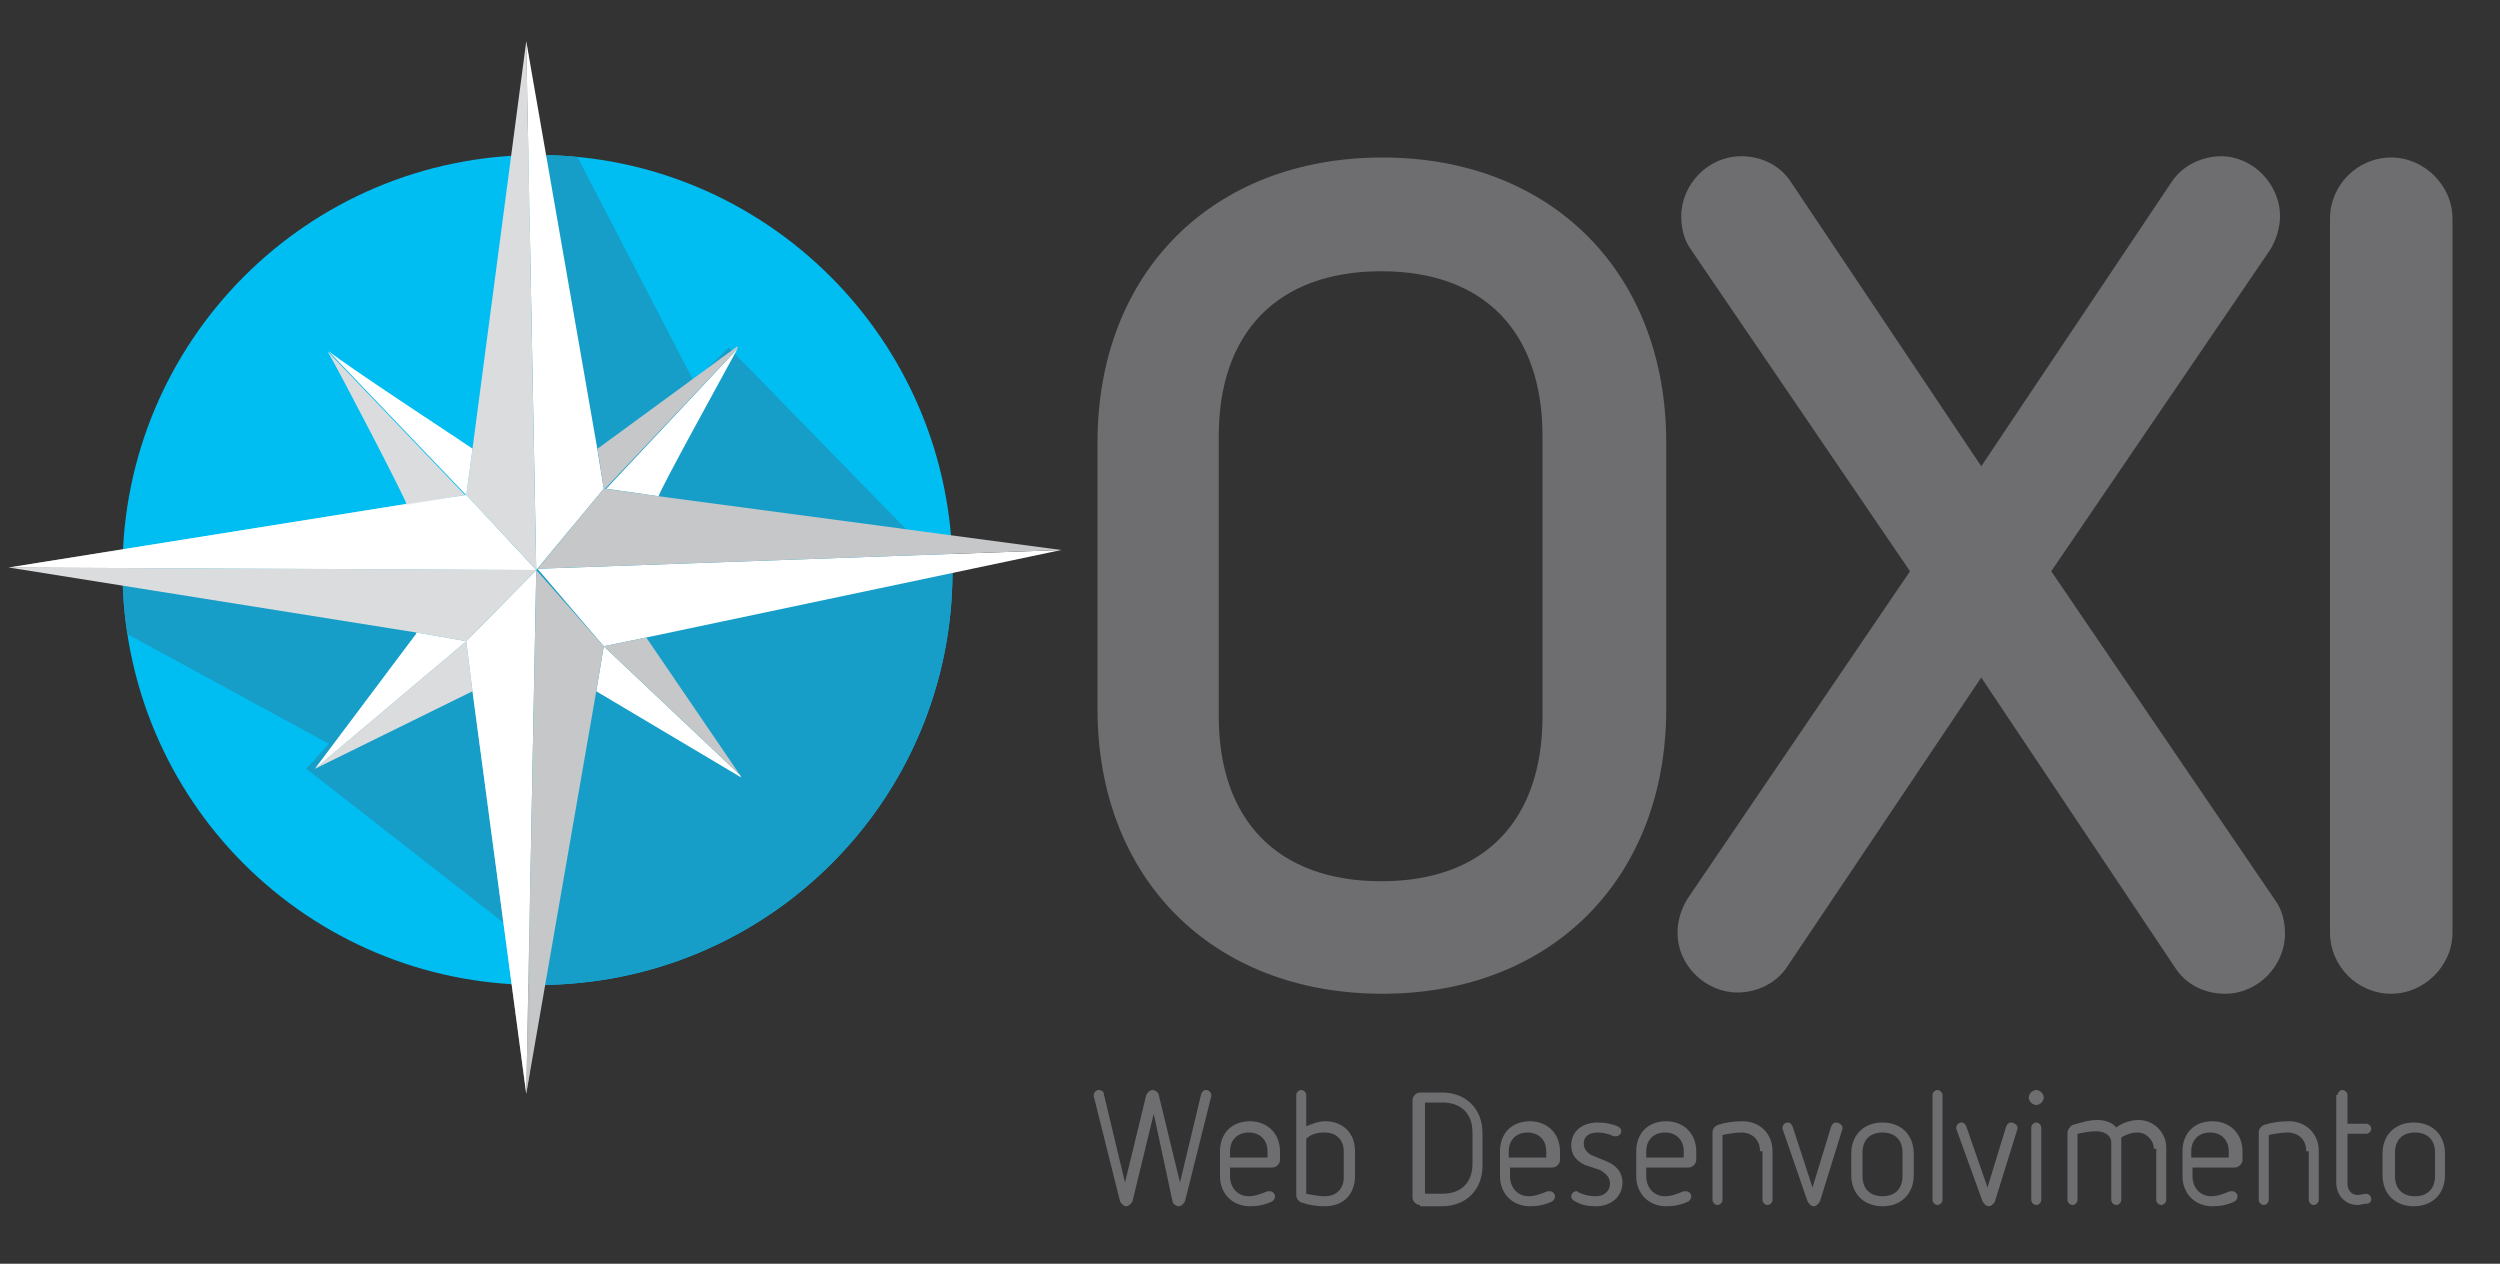
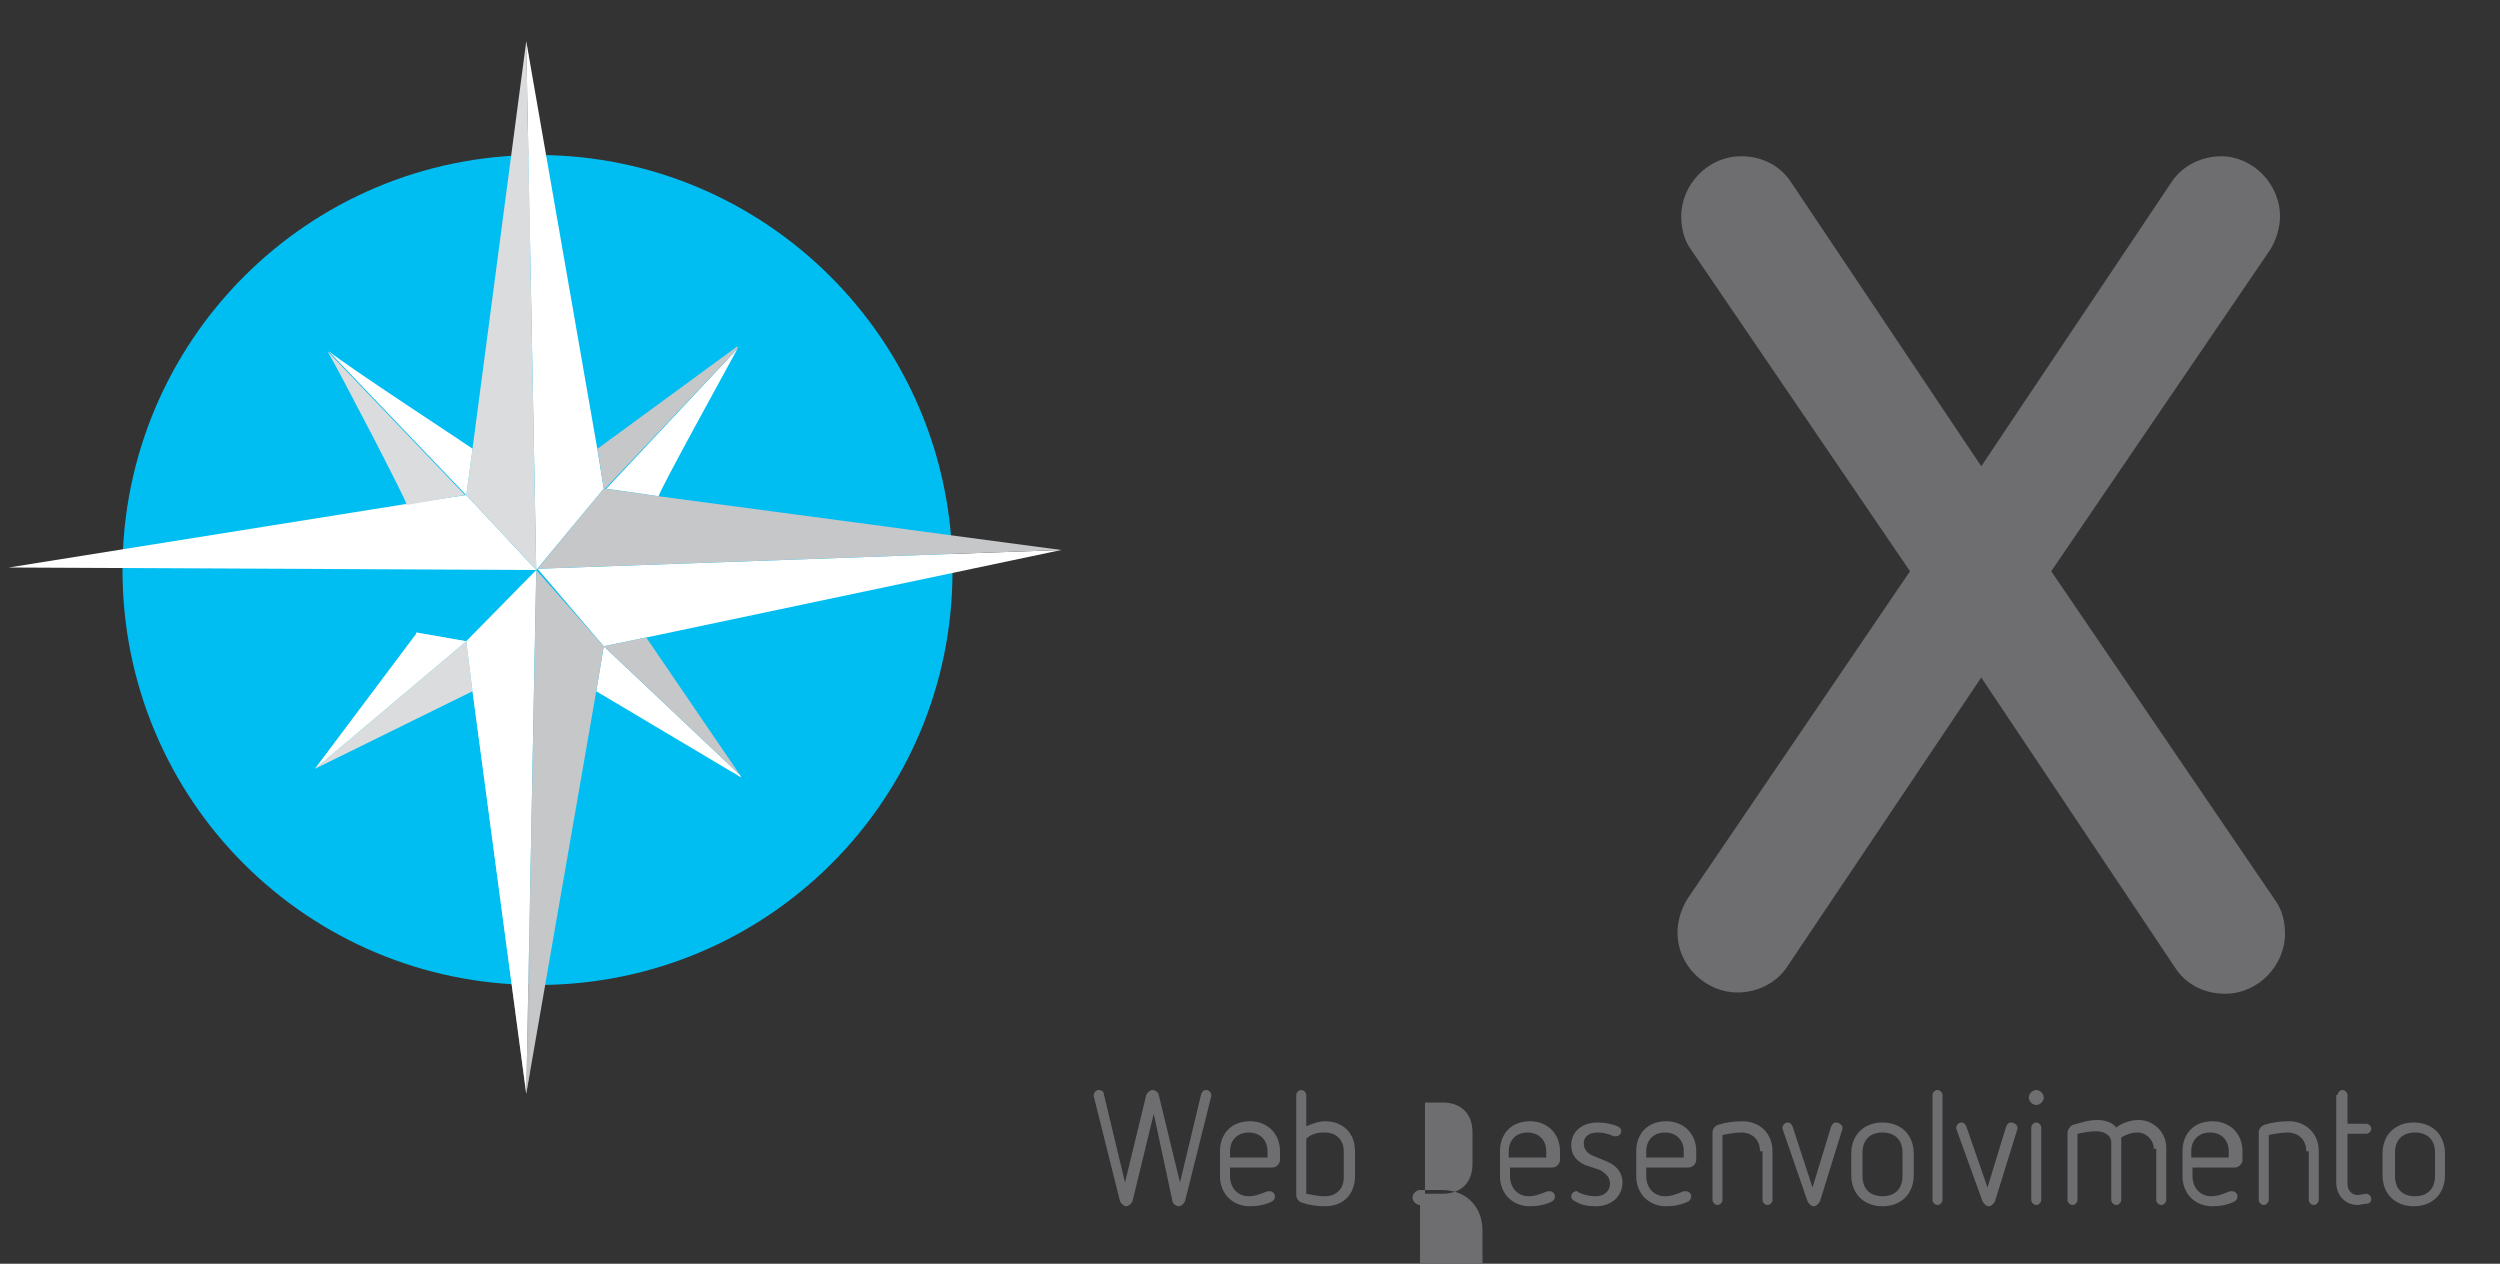
<svg xmlns="http://www.w3.org/2000/svg" xmlns:xlink="http://www.w3.org/1999/xlink" version="1.1" id="Layer_1" x="0px" y="0px" viewBox="0 0 200 101.1" style="enable-background:new 0 0 200 101.1;" xml:space="preserve">
  <rect x="0" y="0" width="200" height="101.1" fill="#333333" stroke="none" />
  <style type="text/css">
	.st0{enable-background:new    ;}
	.st1{fill:#6E6E71;}
	.st2{fill:#00BEF2;}
	.st3{clip-path:url(#SVGID_2_);}
	.st4{fill:#169EC8;}
	.st5{fill:#FFFFFF;}
	.st6{fill:#C5C7C9;}
	.st7{fill:#DBDCDD;}
	.st8{opacity:0.5;}
	.st9{fill:#BFBEBE;}
</style>
  <title>Logo oxi marketing digital</title>
  <g>
    <g>
      <g class="st0">
        <path class="st1" d="M92.3,89.1l-1.7,7c-0.1,0.2-0.3,0.4-0.5,0.4c-0.2,0-0.4-0.2-0.5-0.4l-2.1-8.4c0-0.1,0-0.1,0-0.1     c0-0.2,0.2-0.4,0.4-0.4c0.2,0,0.4,0.1,0.4,0.3l1.7,7.1l1.7-7c0.1-0.2,0.3-0.4,0.5-0.4c0.2,0,0.5,0.2,0.5,0.4l1.7,7l1.7-7.1     c0.1-0.2,0.2-0.3,0.4-0.3c0.2,0,0.4,0.2,0.4,0.4c0,0,0,0.1,0,0.1l-2.1,8.4c-0.1,0.2-0.3,0.4-0.5,0.4c-0.2,0-0.5-0.2-0.5-0.4     L92.3,89.1z" />
      </g>
      <g class="st0">
        <path class="st1" d="M98.4,93.4v0.7c0,0.9,0.6,1.6,1.5,1.6c0.5,0,1-0.2,1.5-0.4c0.1,0,0.1,0,0.2,0c0.2,0,0.4,0.2,0.4,0.4     c0,0.2-0.1,0.3-0.2,0.4c-0.6,0.3-1.2,0.4-1.8,0.4c-1.4,0-2.4-1-2.4-2.4v-2c0-1.4,0.9-2.4,2.4-2.4c1.4,0,2.4,1,2.4,2.4v0.7     c0,0.3-0.3,0.6-0.6,0.6H98.4z M101.4,92.1c0-0.9-0.6-1.5-1.5-1.5c-0.9,0-1.5,0.6-1.5,1.5v0.5h3V92.1z" />
        <path class="st1" d="M104.1,96.2c-0.2-0.1-0.4-0.3-0.4-0.6v-8c0-0.2,0.2-0.4,0.4-0.4c0.2,0,0.4,0.2,0.4,0.4v2.5     c0.5-0.2,1-0.4,1.5-0.4c1.4,0,2.4,0.9,2.4,2.4v2c0,1.4-0.9,2.4-2.4,2.4C105.3,96.5,104.7,96.4,104.1,96.2z M107.5,92.1     c0-0.9-0.6-1.5-1.5-1.5c-0.6,0-1.1,0.1-1.5,0.5v4.4c0.5,0.1,1,0.2,1.5,0.2c0.9,0,1.5-0.6,1.5-1.5V92.1z" />
-         <path class="st1" d="M113.6,96.4c-0.3,0-0.6-0.3-0.6-0.6v-7.8c0-0.3,0.3-0.6,0.6-0.6h1.7c1,0,1.8,0.3,2.4,0.9     c0.6,0.6,0.9,1.4,0.9,2.4v2.5c0,1-0.3,1.8-0.9,2.4c-0.6,0.6-1.4,0.9-2.4,0.9H113.6z M117.8,90.6c0-1.5-0.9-2.4-2.4-2.4h-1.4v7.3     h1.4c1.5,0,2.4-0.9,2.4-2.4V90.6z" />
+         <path class="st1" d="M113.6,96.4c-0.3,0-0.6-0.3-0.6-0.6c0-0.3,0.3-0.6,0.6-0.6h1.7c1,0,1.8,0.3,2.4,0.9     c0.6,0.6,0.9,1.4,0.9,2.4v2.5c0,1-0.3,1.8-0.9,2.4c-0.6,0.6-1.4,0.9-2.4,0.9H113.6z M117.8,90.6c0-1.5-0.9-2.4-2.4-2.4h-1.4v7.3     h1.4c1.5,0,2.4-0.9,2.4-2.4V90.6z" />
        <path class="st1" d="M120.8,93.4v0.7c0,0.9,0.6,1.6,1.5,1.6c0.5,0,1-0.2,1.5-0.4c0.1,0,0.1,0,0.2,0c0.2,0,0.4,0.2,0.4,0.4     c0,0.2-0.1,0.3-0.2,0.4c-0.6,0.3-1.2,0.4-1.8,0.4c-1.4,0-2.4-1-2.4-2.4v-2c0-1.4,0.9-2.4,2.4-2.4c1.4,0,2.4,1,2.4,2.4v0.7     c0,0.3-0.3,0.6-0.6,0.6H120.8z M123.7,92.1c0-0.9-0.6-1.5-1.5-1.5c-0.9,0-1.5,0.6-1.5,1.5v0.5h3V92.1z" />
        <path class="st1" d="M126.8,93.2c-0.6-0.3-1.1-0.7-1.1-1.6c0-1.1,0.9-1.8,2.1-1.8c0.6,0,1.1,0.1,1.6,0.3c0.2,0.1,0.3,0.2,0.3,0.4     c0,0.2-0.2,0.4-0.4,0.4c-0.1,0-0.1,0-0.2,0c-0.4-0.2-0.9-0.3-1.3-0.3c-0.5,0-1.1,0.2-1.1,0.9c0,0.5,0.4,0.8,0.6,0.9l1.2,0.5     c0.8,0.3,1.3,0.9,1.3,1.7c0,1.1-0.9,1.9-2.1,1.9c-0.7,0-1.2-0.1-1.7-0.4c-0.2-0.1-0.3-0.2-0.3-0.4c0-0.2,0.2-0.4,0.4-0.4     c0.1,0,0.1,0,0.2,0.1c0.4,0.2,0.9,0.3,1.4,0.3c0.6,0,1.1-0.4,1.1-1c0-0.5-0.3-0.8-0.8-1.1L126.8,93.2z" />
        <path class="st1" d="M131.7,93.4v0.7c0,0.9,0.6,1.6,1.5,1.6c0.5,0,1-0.2,1.5-0.4c0.1,0,0.1,0,0.2,0c0.2,0,0.4,0.2,0.4,0.4     c0,0.2-0.1,0.3-0.2,0.4c-0.6,0.3-1.2,0.4-1.8,0.4c-1.4,0-2.4-1-2.4-2.4v-2c0-1.4,0.9-2.4,2.4-2.4c1.4,0,2.4,1,2.4,2.4v0.7     c0,0.3-0.3,0.6-0.6,0.6H131.7z M134.7,92.1c0-0.9-0.6-1.5-1.5-1.5c-0.9,0-1.5,0.6-1.5,1.5v0.5h3V92.1z" />
        <path class="st1" d="M140.8,92.1c0-0.9-0.6-1.5-1.5-1.5c-0.5,0-1,0.1-1.5,0.2V96c0,0.2-0.2,0.4-0.4,0.4c-0.2,0-0.4-0.2-0.4-0.4     v-5.4c0-0.3,0.2-0.5,0.4-0.6c0.6-0.2,1.3-0.3,2-0.3c1.4,0,2.4,1,2.4,2.4V96c0,0.2-0.2,0.4-0.4,0.4c-0.2,0-0.4-0.2-0.4-0.4V92.1z" />
        <path class="st1" d="M142.6,90.3c0-0.1,0-0.1,0-0.1c0-0.2,0.2-0.4,0.4-0.4c0.2,0,0.3,0.1,0.4,0.3l1.6,4.9l1.5-4.9     c0.1-0.2,0.2-0.3,0.4-0.3c0.2,0,0.5,0.2,0.5,0.4c0,0.1,0,0.1,0,0.1l-1.8,5.8c-0.1,0.2-0.3,0.4-0.5,0.4s-0.4-0.2-0.5-0.4     L142.6,90.3z" />
        <path class="st1" d="M153.1,94c0,1.5-1,2.5-2.5,2.5c-1.5,0-2.5-1-2.5-2.5v-1.7c0-1.5,1-2.5,2.5-2.5c1.5,0,2.5,1,2.5,2.5V94z      M152.2,92.2c0-1-0.6-1.6-1.6-1.6c-1,0-1.6,0.6-1.6,1.6v1.9c0,1,0.6,1.6,1.6,1.6c1,0,1.6-0.6,1.6-1.6V92.2z" />
        <path class="st1" d="M154.6,87.6c0-0.2,0.2-0.4,0.4-0.4c0.2,0,0.4,0.2,0.4,0.4V96c0,0.2-0.2,0.4-0.4,0.4c-0.2,0-0.4-0.2-0.4-0.4     V87.6z" />
        <path class="st1" d="M156.5,90.3c0-0.1,0-0.1,0-0.1c0-0.2,0.2-0.4,0.4-0.4c0.2,0,0.3,0.1,0.4,0.3L159,95l1.5-4.9     c0.1-0.2,0.2-0.3,0.4-0.3c0.2,0,0.5,0.2,0.5,0.4c0,0.1,0,0.1,0,0.1l-1.8,5.8c-0.1,0.2-0.3,0.4-0.5,0.4s-0.4-0.2-0.5-0.4     L156.5,90.3z" />
        <path class="st1" d="M162.3,87.8c0-0.3,0.3-0.6,0.6-0.6s0.6,0.3,0.6,0.6s-0.3,0.6-0.6,0.6S162.3,88.1,162.3,87.8z M162.5,90.2     c0-0.2,0.2-0.4,0.4-0.4c0.2,0,0.4,0.2,0.4,0.4V96c0,0.2-0.2,0.4-0.4,0.4c-0.2,0-0.4-0.2-0.4-0.4V90.2z" />
        <path class="st1" d="M172.3,91.9c0-0.7-0.6-1.3-1.3-1.3c-0.5,0-1,0.2-1.3,0.4v5c0,0.2-0.2,0.4-0.4,0.4c-0.2,0-0.4-0.2-0.4-0.4     v-4.6c0-0.6-0.6-0.9-1.2-0.9c-0.5,0-1,0.1-1.5,0.2V96c0,0.2-0.2,0.4-0.4,0.4c-0.2,0-0.4-0.2-0.4-0.4v-5.4c0-0.2,0.2-0.5,0.4-0.6     c0.7-0.2,1.3-0.4,2-0.4c0.6,0,1.2,0.2,1.5,0.6c0.5-0.4,1.2-0.6,1.8-0.6c1.2,0,2.2,1,2.2,2.2V96c0,0.2-0.2,0.4-0.4,0.4     c-0.2,0-0.4-0.2-0.4-0.4V91.9z" />
        <path class="st1" d="M175.4,93.4v0.7c0,0.9,0.6,1.6,1.5,1.6c0.5,0,1-0.2,1.5-0.4c0.1,0,0.1,0,0.2,0c0.2,0,0.4,0.2,0.4,0.4     c0,0.2-0.1,0.3-0.2,0.4c-0.6,0.3-1.2,0.4-1.8,0.4c-1.4,0-2.4-1-2.4-2.4v-2c0-1.4,0.9-2.4,2.4-2.4c1.4,0,2.4,1,2.4,2.4v0.7     c0,0.3-0.3,0.6-0.6,0.6H175.4z M178.3,92.1c0-0.9-0.6-1.5-1.5-1.5c-0.9,0-1.5,0.6-1.5,1.5v0.5h3V92.1z" />
        <path class="st1" d="M184.5,92.1c0-0.9-0.6-1.5-1.5-1.5c-0.5,0-1,0.1-1.5,0.2V96c0,0.2-0.2,0.4-0.4,0.4c-0.2,0-0.4-0.2-0.4-0.4     v-5.4c0-0.3,0.2-0.5,0.4-0.6c0.6-0.2,1.3-0.3,2-0.3c1.4,0,2.4,1,2.4,2.4V96c0,0.2-0.2,0.4-0.4,0.4c-0.2,0-0.4-0.2-0.4-0.4V92.1z" />
        <path class="st1" d="M187,87.6c0-0.2,0.2-0.4,0.4-0.4c0.2,0,0.4,0.2,0.4,0.4v2.3h1.5c0.2,0,0.4,0.2,0.4,0.4     c0,0.2-0.2,0.4-0.4,0.4h-1.5v4c0,0.6,0.4,0.9,0.8,0.9c0.2,0,0.6-0.1,0.7-0.1c0.2,0,0.4,0.2,0.4,0.4c0,0.2-0.1,0.4-0.4,0.4     c-0.2,0-0.5,0.1-0.7,0.1c-0.9,0-1.7-0.7-1.7-1.8V87.6z" />
        <path class="st1" d="M195.6,94c0,1.5-1,2.5-2.5,2.5c-1.5,0-2.5-1-2.5-2.5v-1.7c0-1.5,1-2.5,2.5-2.5c1.5,0,2.5,1,2.5,2.5V94z      M194.8,92.2c0-1-0.6-1.6-1.6-1.6c-1,0-1.6,0.6-1.6,1.6v1.9c0,1,0.6,1.6,1.6,1.6c1,0,1.6-0.6,1.6-1.6V92.2z" />
      </g>
      <g class="st0">
-         <path class="st1" d="M133.3,56.7c0,13.6-9.2,22.8-22.7,22.8c-13.6,0-22.8-9.2-22.8-22.8V35.4c0-13.6,9.2-22.8,22.8-22.8     c13.5,0,22.7,9.2,22.7,22.8V56.7z M123.4,34.9c0-8.3-4.6-13.2-12.9-13.2s-13,4.9-13,13.2v22.4c0,8.3,4.7,13.2,13,13.2     s12.9-4.9,12.9-13.2V34.9z" />
-       </g>
+         </g>
      <g class="st0">
        <path class="st1" d="M158.5,54.2L143,77.3c-0.9,1.4-2.5,2.1-4,2.1c-2.5,0-4.8-2.1-4.8-4.8c0-0.9,0.3-1.9,0.8-2.7l17.8-26.2     l-17.5-25.7c-0.6-0.8-0.8-1.8-0.8-2.7c0-2.5,2.1-4.8,4.8-4.8c1.6,0,3.1,0.7,4,2.1l15.2,22.7l15.2-22.7c0.9-1.4,2.5-2.1,4-2.1     c2.5,0,4.7,2.2,4.7,4.8c0,0.9-0.3,1.9-0.8,2.7l-17.5,25.7L182,72c0.6,0.8,0.8,1.8,0.8,2.7c0,2.5-2.1,4.8-4.8,4.8     c-1.6,0-3.1-0.7-4-2.1L158.5,54.2z" />
-         <path class="st1" d="M186.4,17.5c0-2.7,2.2-4.9,4.9-4.9c2.6,0,4.9,2.2,4.9,4.9v57.1c0,2.7-2.3,4.9-4.9,4.9     c-2.7,0-4.9-2.2-4.9-4.9V17.5z" />
      </g>
      <path class="st2" d="M76.2,45.7C76.2,64,61.4,78.8,43,78.8S9.8,64,9.8,45.6c0-18.3,14.8-33.2,33.2-33.2    C61.3,12.4,76.2,27.3,76.2,45.7C76.2,45.6,76.2,45.6,76.2,45.7z" />
      <g>
        <defs>
          <path id="SVGID_1_" d="M76.2,45.7C76.2,64,61.4,78.8,43,78.8S9.8,64,9.8,45.6c0-18.3,14.8-33.2,33.2-33.2      C61.3,12.4,76.2,27.3,76.2,45.7C76.2,45.6,76.2,45.6,76.2,45.7z" />
        </defs>
        <clipPath id="SVGID_2_">
          <use xlink:href="#SVGID_1_" style="overflow:visible;" />
        </clipPath>
        <g class="st3">
-           <path class="st4" d="M74.4,44.3L58.3,27.8l-2.8,2.7L41.6,3.7L41,36.2l-1.7,7.5L29.4,45l-29,0.4l25.9,14.1l-1.8,2L41.8,75      l-0.2,12.2l15.2,6.5c6.4-3.2,6.9-2.2,12.7-6l6.9-5.4c7.5-7,11-12.9,13.4-20.6l-5.5-17.8L74.4,44.3z" />
-         </g>
+           </g>
      </g>
      <path class="st5" d="M37.8,35.9l-0.5,3.7l-11-11.5C27.6,29.2,37.7,35.8,37.8,35.9L37.8,35.9z" />
      <polygon class="st5" points="37.3,39.6 42.9,45.6 0.7,45.4 32.6,40.3   " />
      <polygon class="st5" points="37.8,55.3 37.3,51.3 42.9,45.6 42.1,87.5   " />
      <polygon class="st5" points="37.3,51.3 25.2,61.5 33.3,50.7 33.3,50.6   " />
      <polygon class="st5" points="59.2,62 59.3,62.2 47.7,55.3 48.3,51.7   " />
      <polygon class="st5" points="51.7,51 48.3,51.7 43,45.5 84.9,44   " />
      <path class="st5" d="M59,27.9L59,27.9c-0.7,1.3-6.5,11.8-6.3,11.8l0,0l-4.2-0.6L59,27.9z" />
      <polygon class="st5" points="47.8,36 48.3,39.1 42.9,45.6 42.1,3.3   " />
      <polygon class="st6" points="48.4,39.1 52.7,39.7 84.9,44 43,45.5 48.3,39.1   " />
      <polygon class="st6" points="51.7,51 59.2,62 48.3,51.7   " />
      <path class="st6" d="M47.8,35.9l11.2-8.2L59,27.9l0,0L48.4,39.1h-0.1L47.8,35.9L47.8,35.9z" />
      <polygon class="st6" points="47.7,55.3 42.1,87.5 42.9,45.6 48.3,51.7   " />
      <polygon class="st7" points="42.1,3.3 42.9,45.6 37.3,39.6 37.8,35.9   " />
-       <polygon class="st7" points="42.9,45.6 37.3,51.3 33.3,50.6 0.7,45.4   " />
      <polygon class="st7" points="37.3,51.3 37.8,55.3 25.2,61.5   " />
      <path class="st7" d="M26.2,28.1l11,11.5l-4.7,0.8v-0.1C32.6,40.2,27.2,29.8,26.2,28.1z" />
      <g class="st8">
        <path class="st5" d="M37.8,35.9l-0.5,3.7l-11-11.5C27.6,29.2,37.7,35.8,37.8,35.9L37.8,35.9z" />
      </g>
      <g class="st8">
-         <polygon class="st5" points="42.4,45.1 37.3,39.6 32.6,40.3 0.7,45.4 42.4,45.6    " />
-       </g>
+         </g>
      <g class="st8">
        <polygon class="st5" points="42.4,46.2 37.3,51.3 37.8,55.3 42.1,87.5 42.4,71.4    " />
      </g>
      <g class="st8">
        <polygon class="st5" points="37.3,51.3 25.2,61.5 33.3,50.7 33.3,50.6    " />
      </g>
      <g class="st8">
        <polygon class="st5" points="42.4,5.2 42.1,3.3 42.4,19.6    " />
      </g>
      <g class="st8">
        <polygon class="st9" points="42.4,71.4 42.1,87.5 42.4,85.7    " />
      </g>
    </g>
  </g>
</svg>